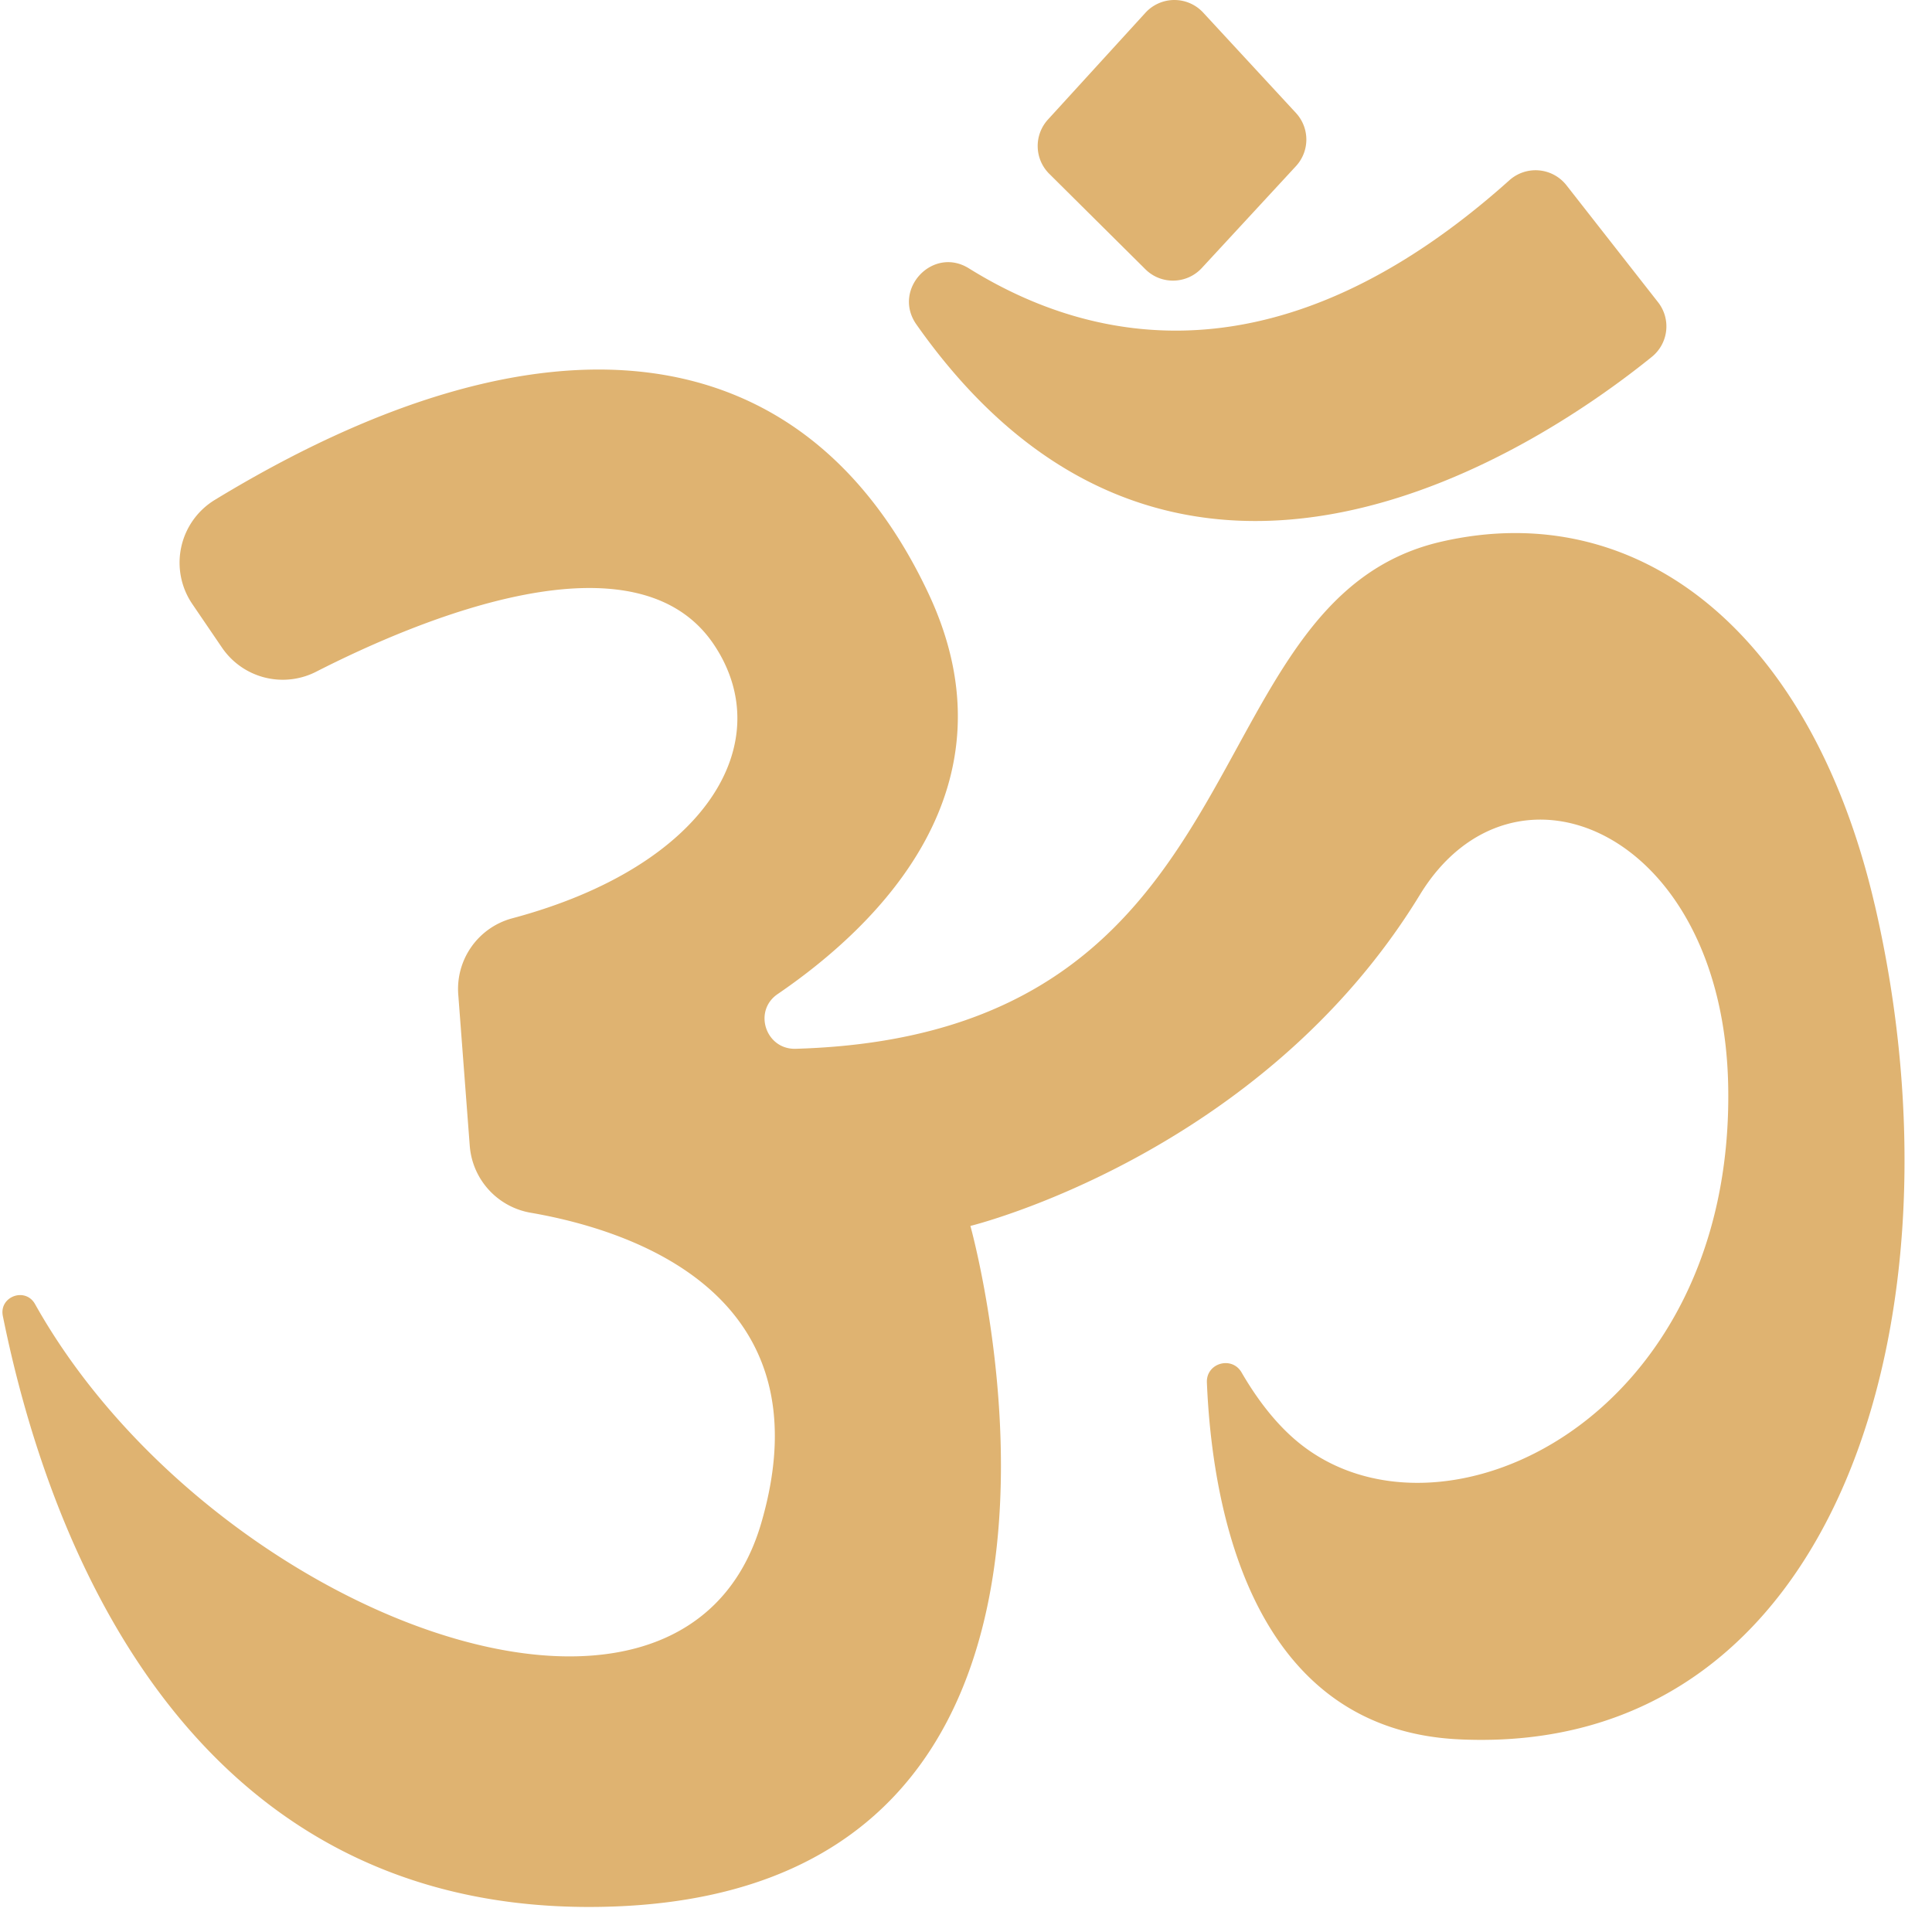
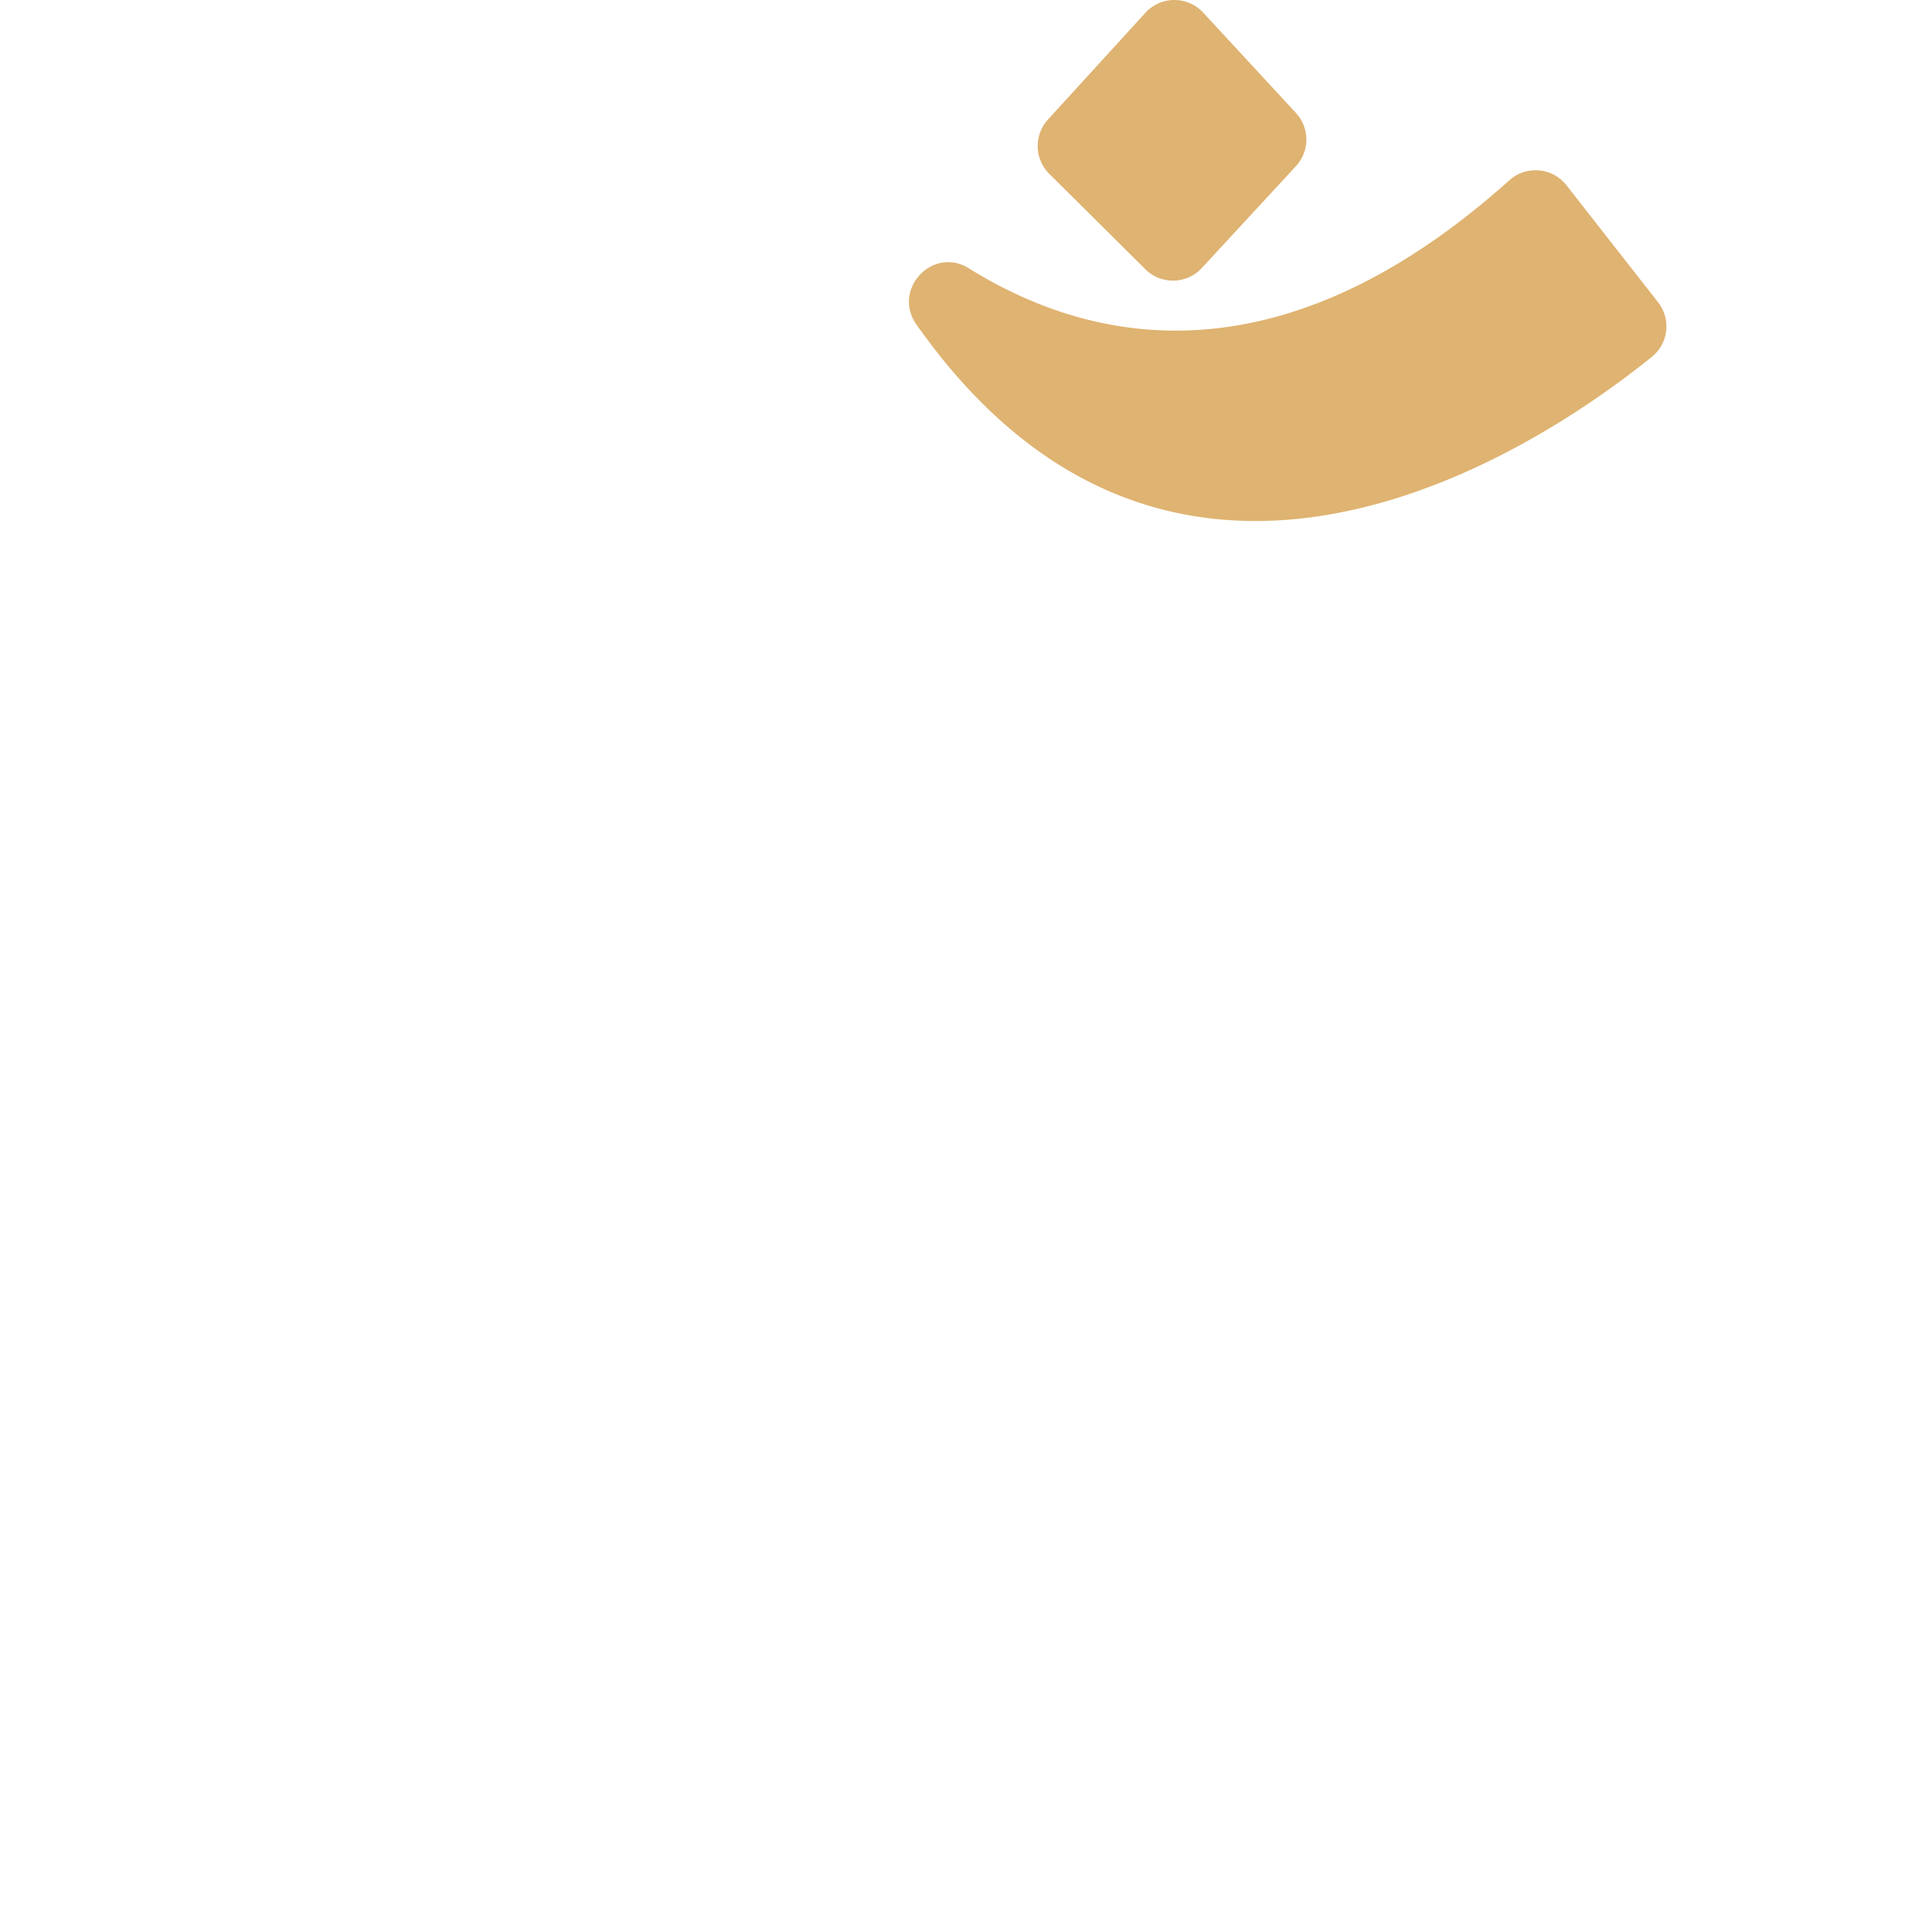
<svg xmlns="http://www.w3.org/2000/svg" width="54" height="54" viewBox="0 0 54 54">
  <g>
-     <path fill="#dfb371" d="M52.396 25.278c-1.775-7.62-6.609-11.413-12.127-10.134-7.126 1.653-4.758 13.785-18.029 14.17-.838.025-1.198-1.056-.505-1.529 2.836-1.937 6.757-5.783 4.219-11.19C22.47 9.178 15.166 8.4 6.006 13.971a2.055 2.055 0 0 0-.63 2.913l.828 1.216a2.054 2.054 0 0 0 2.628.677c2.892-1.475 8.948-4.017 11.126-.754 1.806 2.705-.162 6.183-5.648 7.646a2.044 2.044 0 0 0-1.501 2.134l.321 4.226a2.057 2.057 0 0 0 1.706 1.868c2.83.49 8.305 2.273 6.443 8.667-2.227 7.652-15.472 2.504-20.3-6.115-.271-.483-1.008-.211-.9.331C1.284 42.755 5.027 53.3 16.46 53.3c15.997 0 10.663-19.035 10.663-19.035s8.123-1.983 12.563-9.255c2.617-4.287 8.496-1.777 8.618 5.368.16 9.294-7.998 13.15-11.971 9.972-.682-.545-1.223-1.287-1.63-1.989-.271-.47-.992-.264-.97.279.146 3.504 1.23 9.697 7.043 9.975 10.648.509 14.278-11.927 11.621-23.337z" />
-   </g>
+     </g>
  <g>
    <path fill="#dfb371" d="M32.013 7.525c.44.438 1.156.422 1.577-.033l2.632-2.848a1.096 1.096 0 0 0 0-1.487L33.629.352a1.096 1.096 0 0 0-1.614.005L29.29 3.342a1.096 1.096 0 0 0 .037 1.516z" />
  </g>
  <g>
    <path fill="#dfb371" d="M46.172 9.972a1.094 1.094 0 0 0 .17-1.526l-2.56-3.269a1.097 1.097 0 0 0-1.596-.137C35.814 10.747 30.543 9.655 27.08 7.5c-1.012-.63-2.152.594-1.466 1.569 7.309 10.39 17.61 3.288 20.558.903z" />
  </g>
</svg>